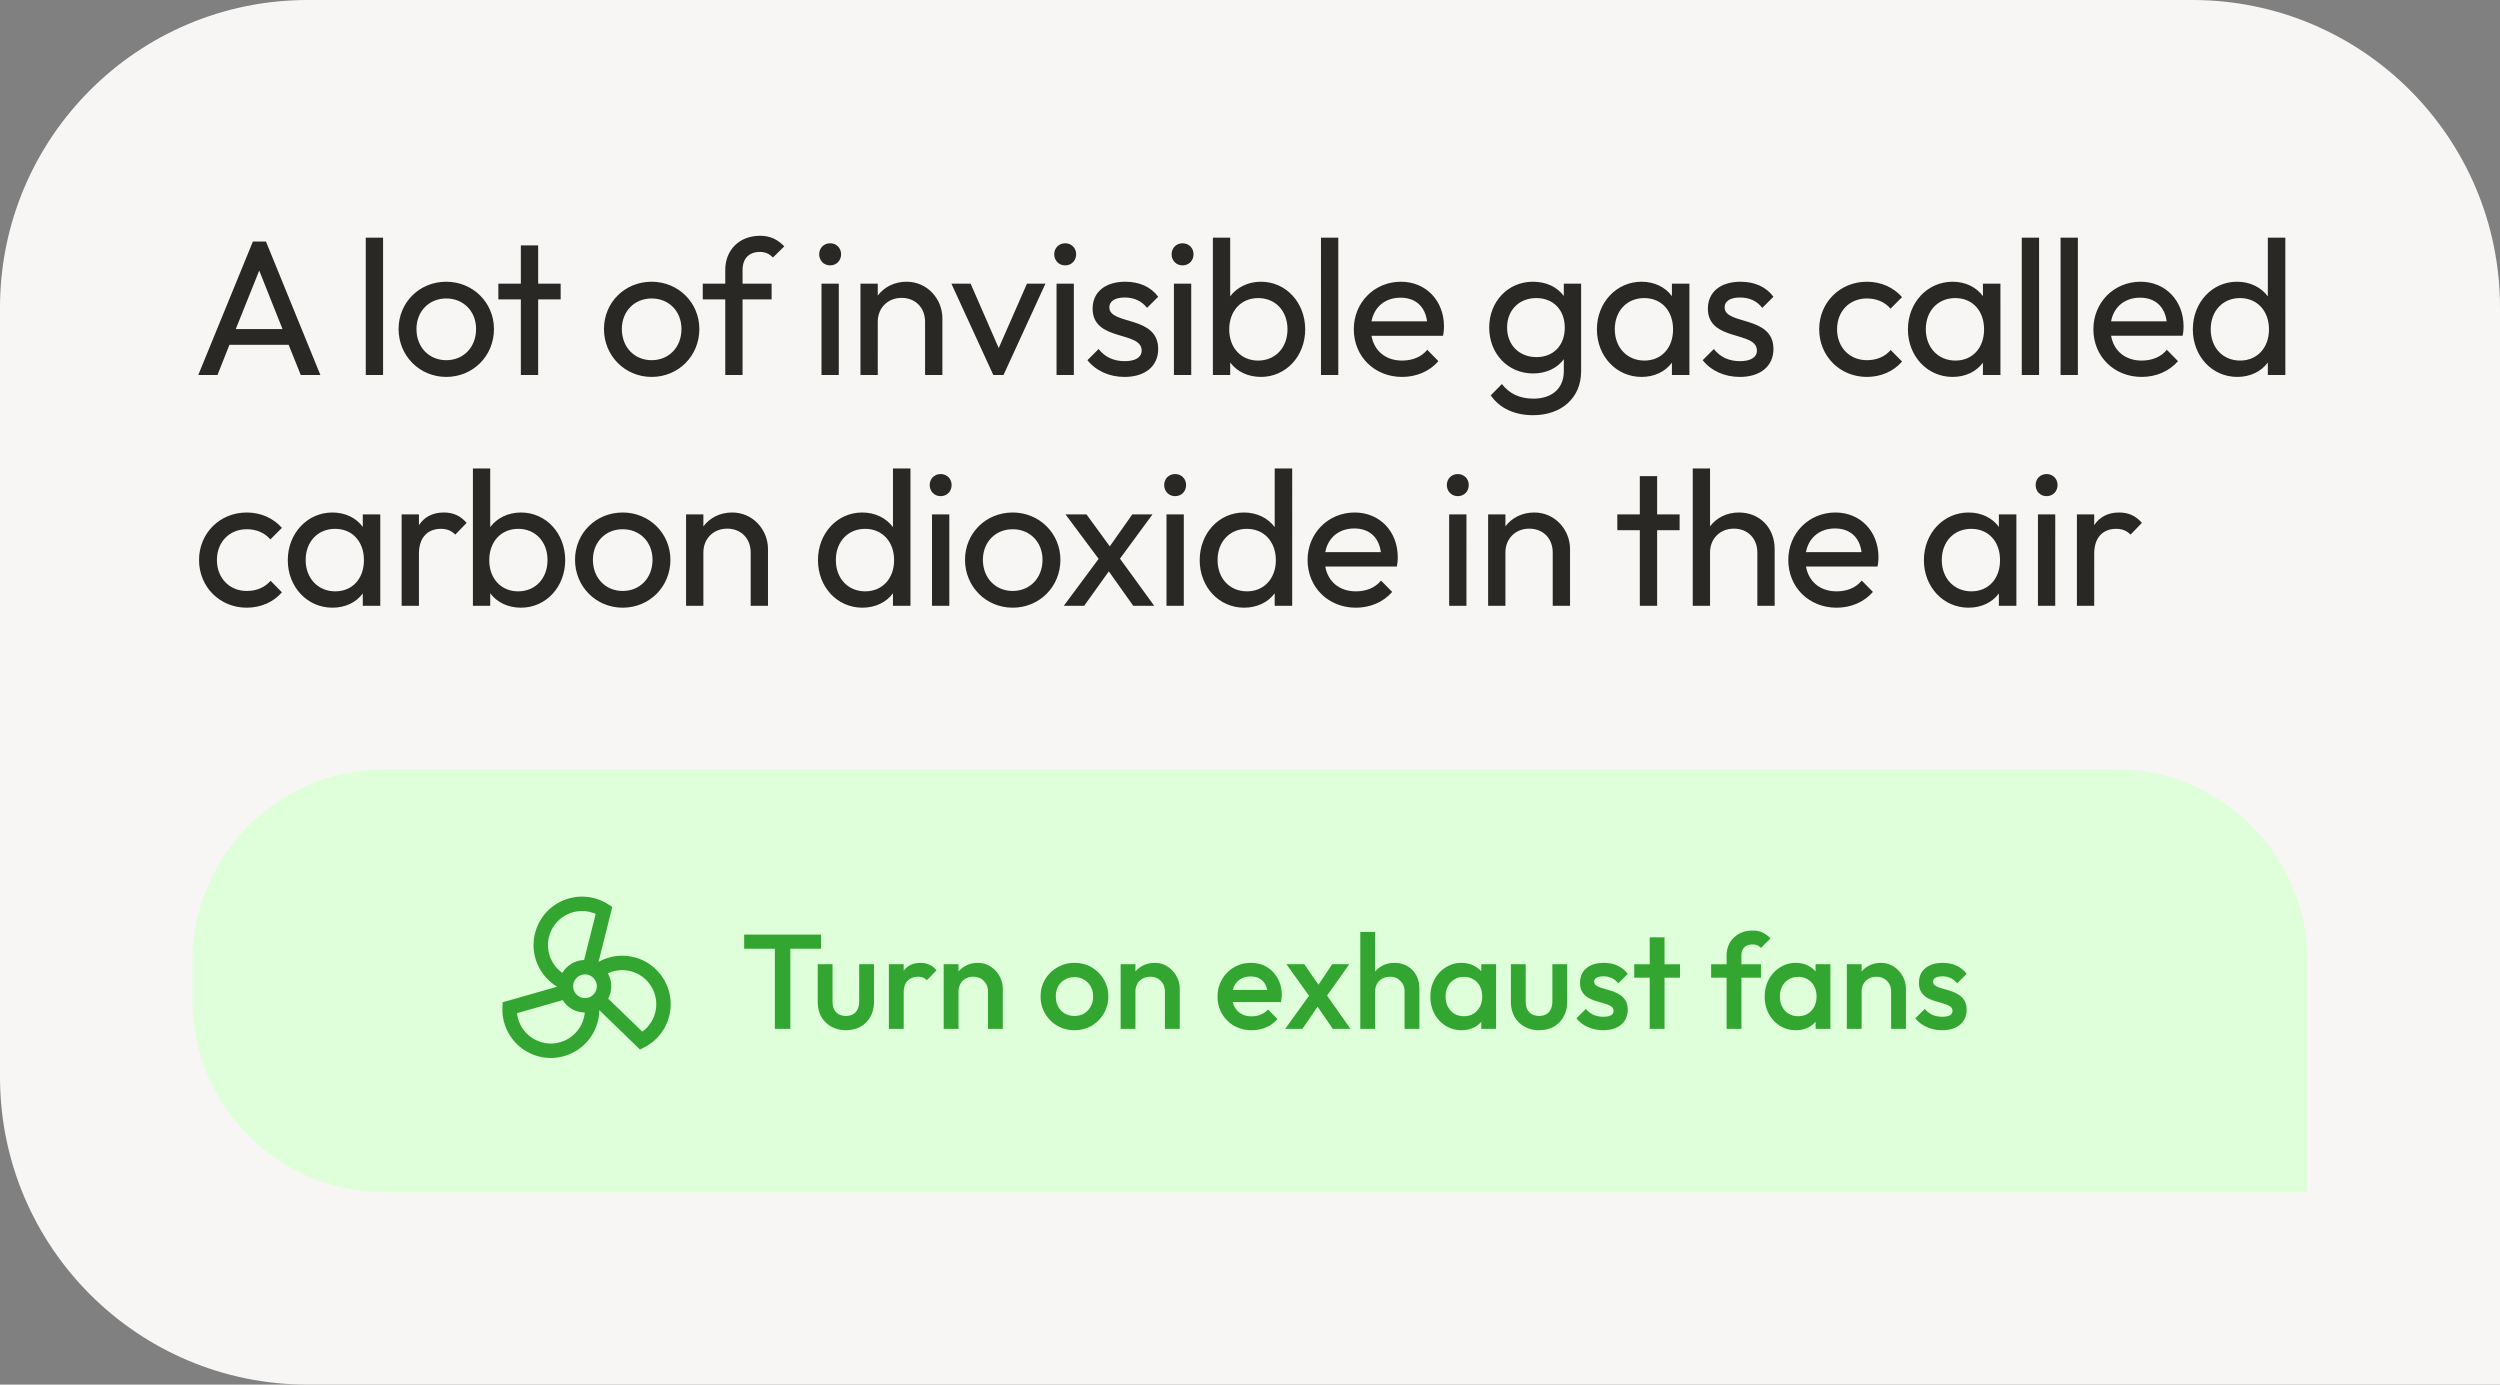
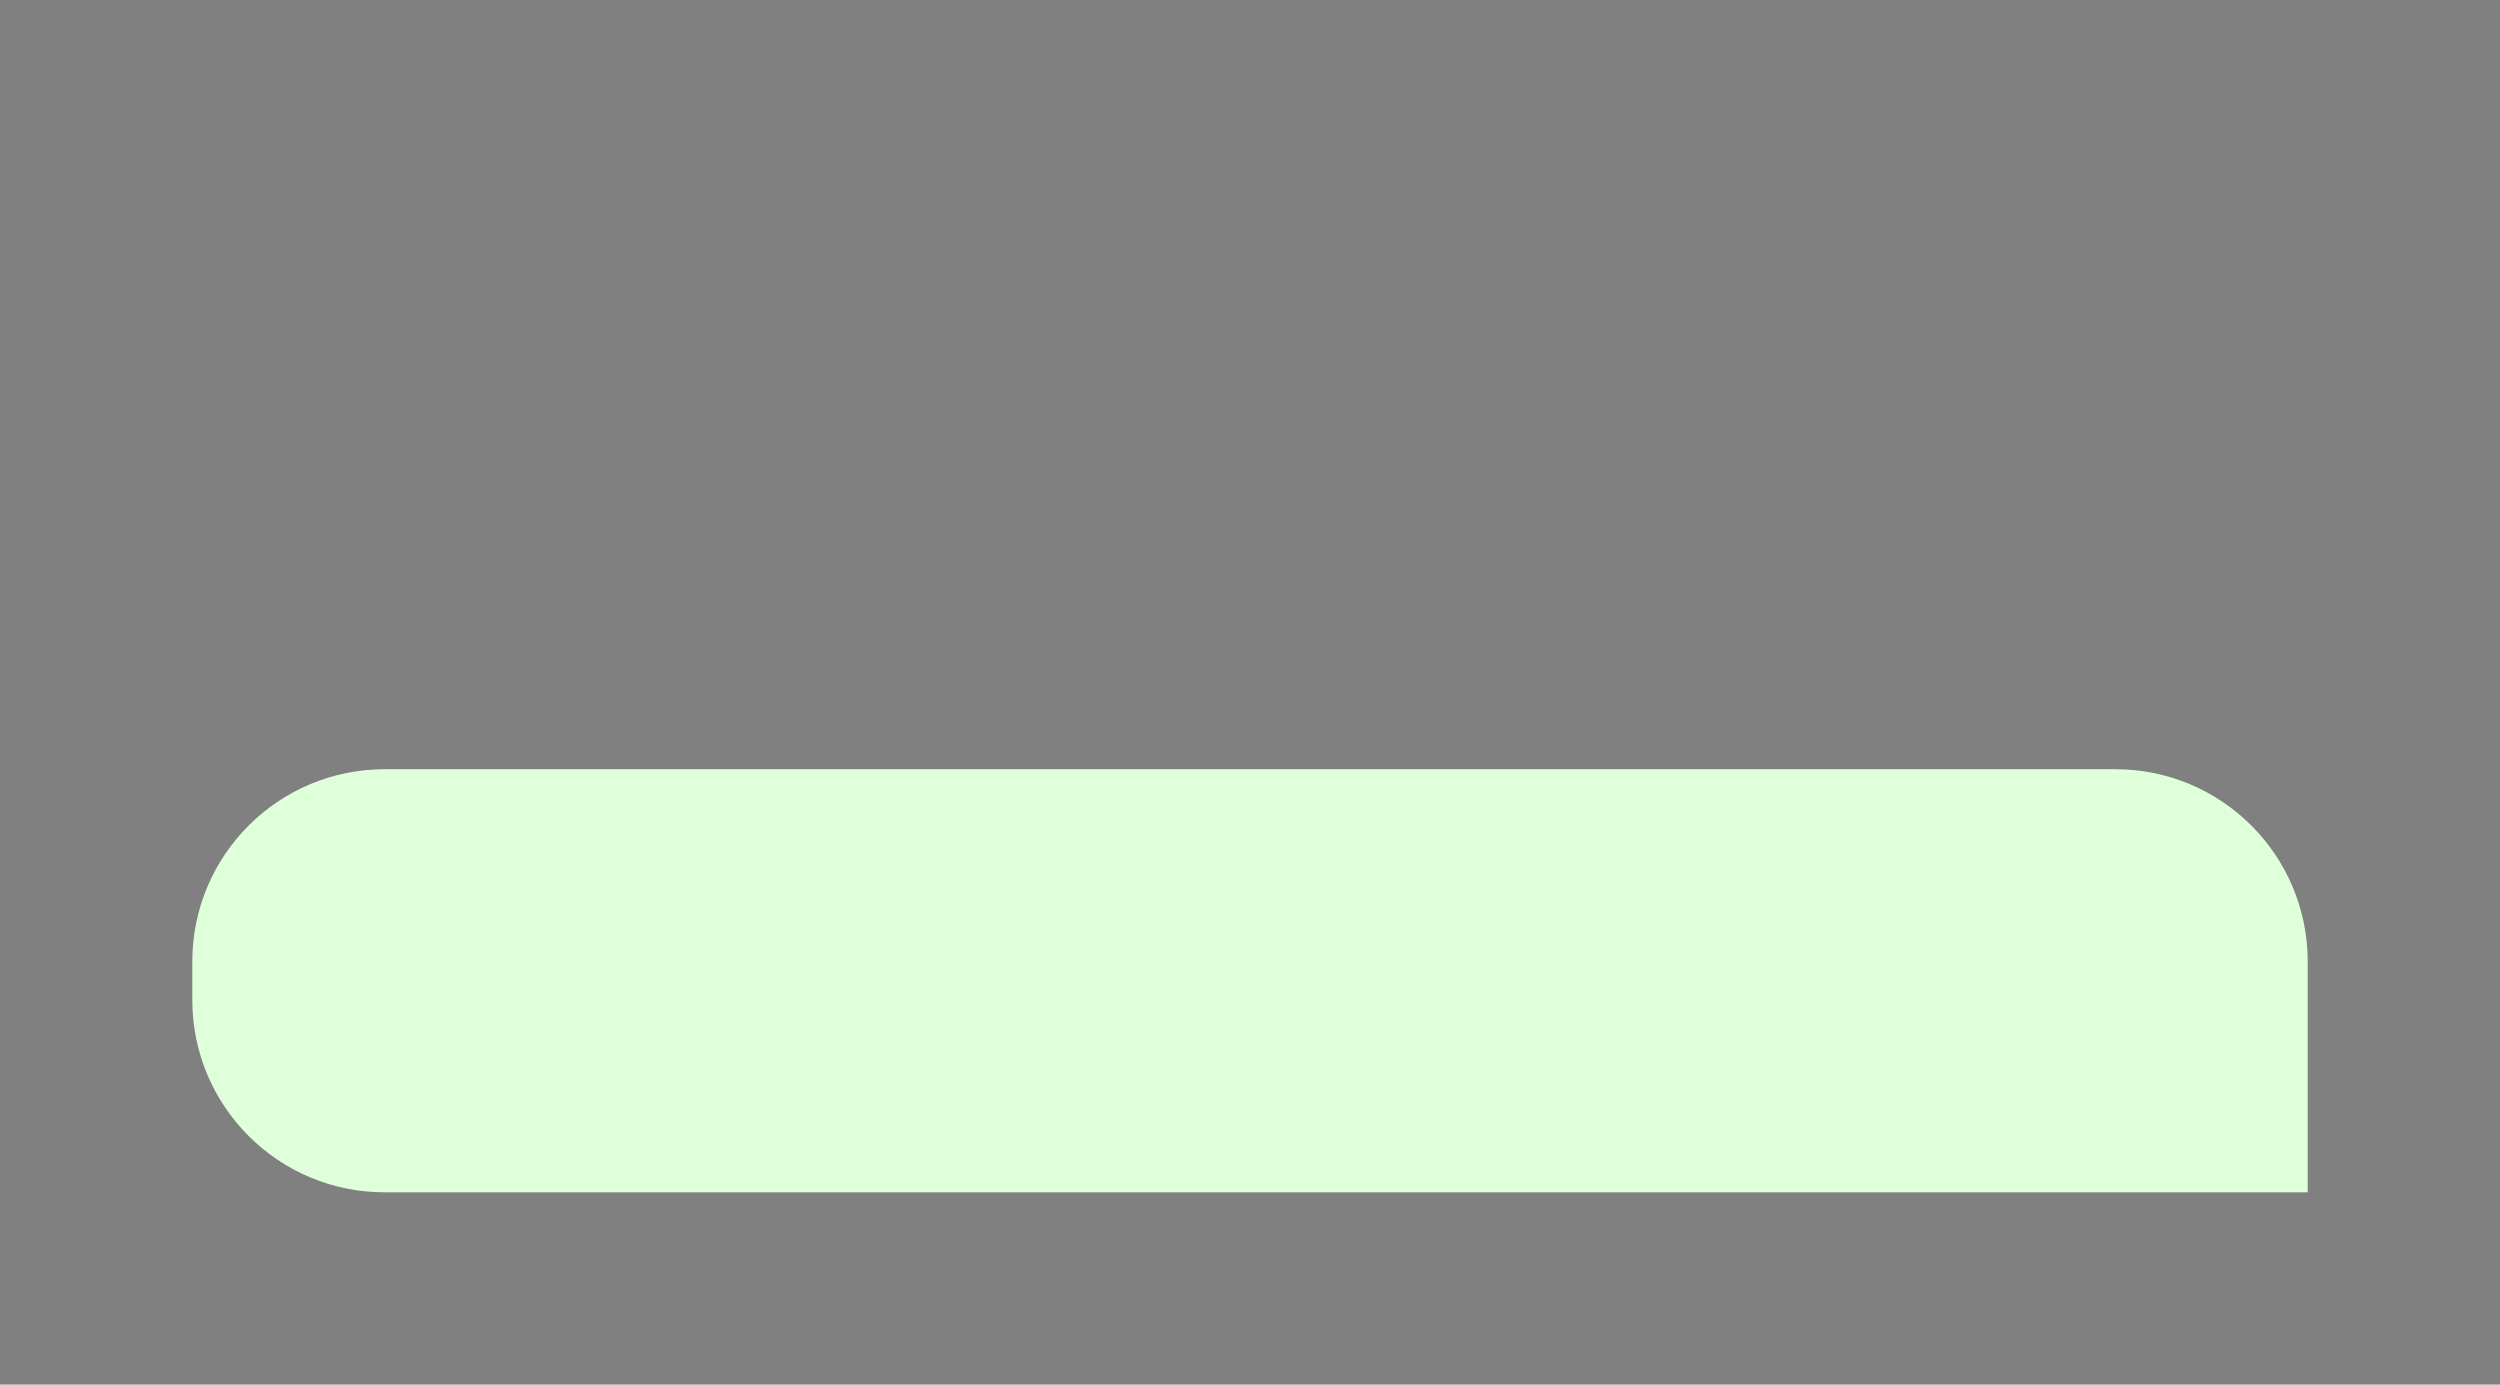
<svg xmlns="http://www.w3.org/2000/svg" width="260" height="144" fill="none">
  <rect width="100%" height="100%" fill="#808080" stroke="none" />
-   <path fill="#F7F6F4" d="M0 32C0 14.327 14.327 0 32 0h196c17.673 0 32 14.327 32 32v112H32c-17.673 0-32-14.327-32-32V32Z" />
-   <path fill="#292824" d="m20.62 39 5.68-13.88h1.36L33.32 39h-2.04l-1.26-3.14h-6.16L22.62 39h-2Zm3.9-4.78h4.86l-2.42-6.08-2.44 6.08ZM38.04 39V24.72h1.8V39h-1.8Zm8.373.2c-2.78 0-4.96-2.2-4.96-4.98 0-2.76 2.16-4.92 4.96-4.92 2.76 0 4.96 2.16 4.96 4.92 0 2.8-2.18 4.98-4.96 4.98Zm0-1.74c1.8 0 3.1-1.36 3.1-3.24 0-1.86-1.32-3.18-3.1-3.18-1.8 0-3.1 1.34-3.1 3.18 0 1.88 1.3 3.24 3.1 3.24ZM54.168 39v-7.86h-2.34V29.5h2.34v-3.98h1.8v3.98h2.34v1.64h-2.34V39h-1.8Zm13.604.2c-2.78 0-4.96-2.2-4.96-4.98 0-2.76 2.16-4.92 4.96-4.92 2.76 0 4.96 2.16 4.96 4.92 0 2.8-2.18 4.98-4.96 4.98Zm0-1.74c1.8 0 3.1-1.36 3.1-3.24 0-1.86-1.32-3.18-3.1-3.18-1.8 0-3.1 1.34-3.1 3.18 0 1.88 1.3 3.24 3.1 3.24ZM75.427 39v-7.86h-2.34V29.5h2.34v-1.42c0-2.1 1.48-3.56 3.62-3.56 1.08 0 1.84.4 2.52 1.1l-1.18 1.16c-.36-.36-.76-.58-1.36-.58-1.14 0-1.8.7-1.8 1.88v1.42h3.02v1.64h-3.02V39h-1.8Zm10.908-11.4c-.66 0-1.14-.5-1.14-1.16 0-.64.48-1.14 1.14-1.14.66 0 1.14.5 1.14 1.14 0 .66-.48 1.16-1.14 1.16Zm-.9 11.4v-9.5h1.8V39h-1.8Zm4.053 0v-9.5h1.8v1.24c.68-.9 1.74-1.44 3-1.44 2.18 0 3.72 1.82 3.72 3.8V39h-1.8v-5.54c0-1.46-1-2.48-2.44-2.48s-2.48 1.04-2.48 2.48V39h-1.8Zm13.817 0-4.36-9.5h2l2.92 6.7 2.94-6.7h1.92l-4.36 9.5h-1.06Zm7.475-11.4c-.66 0-1.14-.5-1.14-1.16 0-.64.48-1.14 1.14-1.14.66 0 1.14.5 1.14 1.14 0 .66-.48 1.16-1.14 1.16Zm-.9 11.4v-9.5h1.8V39h-1.8Zm7.073.2c-1.6 0-2.98-.64-3.86-1.74l1.16-1.16c.68.86 1.6 1.26 2.72 1.26s1.76-.4 1.76-1.1c0-2.08-5.1-.9-5.1-4.36 0-1.72 1.3-2.8 3.4-2.8 1.48 0 2.66.54 3.42 1.56l-1.16 1.16c-.54-.7-1.32-1.08-2.32-1.08-1.04 0-1.6.4-1.6 1.02 0 1.88 5.08.8 5.08 4.34 0 1.78-1.36 2.9-3.5 2.9Zm6.035-11.6c-.66 0-1.14-.5-1.14-1.16 0-.64.48-1.14 1.14-1.14.66 0 1.14.5 1.14 1.14 0 .66-.48 1.16-1.14 1.16Zm-.9 11.4v-9.5h1.8V39h-1.8Zm4.052 0V24.72h1.8v6.1c.7-.94 1.86-1.52 3.2-1.52 2.6 0 4.6 2.16 4.6 4.96 0 2.78-2 4.94-4.6 4.94-1.36 0-2.5-.56-3.2-1.5V39h-1.8Zm4.7-1.5c1.8 0 3.06-1.34 3.06-3.26 0-1.9-1.26-3.24-3.04-3.24-1.8 0-3.02 1.34-3.02 3.26 0 1.9 1.22 3.24 3 3.24Zm6.541 1.5V24.72h1.8V39h-1.8Zm8.434.2c-2.86 0-5.02-2.12-5.02-4.96 0-2.78 2.14-4.94 4.9-4.94 2.6 0 4.48 1.96 4.48 4.66 0 .28-.02.58-.1.96h-7.44c.28 1.58 1.48 2.58 3.18 2.58 1.06 0 2-.36 2.62-1.12l1.16 1.18c-.92 1.06-2.28 1.64-3.78 1.64Zm-.16-8.24c-1.6 0-2.74.96-3.02 2.46h5.78c-.2-1.54-1.2-2.46-2.76-2.46Zm13.782 7.88c-2.6 0-4.56-2.04-4.56-4.78 0-2.7 1.96-4.76 4.54-4.76 1.4 0 2.52.54 3.22 1.48V29.5h1.8v9.12c0 2.74-2.02 4.56-5 4.56-1.96 0-3.48-.74-4.4-2.06l1.16-1.18c.76.98 1.82 1.52 3.28 1.52 1.94 0 3.16-1.08 3.16-2.84v-1.26c-.7.94-1.82 1.48-3.2 1.48Zm.36-1.7c1.76 0 2.94-1.22 2.94-3.06s-1.18-3.08-2.96-3.08c-1.8 0-3.04 1.26-3.04 3.06 0 1.82 1.26 3.08 3.06 3.08Zm10.922 2.06c-2.62 0-4.64-2.16-4.64-4.94 0-2.78 2.02-4.96 4.64-4.96 1.34 0 2.48.56 3.16 1.5v-1.3h1.82V39h-1.82v-1.28c-.68.92-1.8 1.48-3.16 1.48Zm.3-1.7c1.78 0 2.98-1.32 2.98-3.24 0-1.94-1.2-3.26-3-3.26s-3.06 1.34-3.06 3.24c0 1.9 1.28 3.26 3.08 3.26Zm9.921 1.7c-1.6 0-2.98-.64-3.86-1.74l1.16-1.16c.68.86 1.6 1.26 2.72 1.26s1.76-.4 1.76-1.1c0-2.08-5.1-.9-5.1-4.36 0-1.72 1.3-2.8 3.4-2.8 1.48 0 2.66.54 3.42 1.56l-1.16 1.16c-.54-.7-1.32-1.08-2.32-1.08-1.04 0-1.6.4-1.6 1.02 0 1.88 5.08.8 5.08 4.34 0 1.78-1.36 2.9-3.5 2.9Zm13.215 0c-2.8 0-4.96-2.16-4.96-4.96 0-2.78 2.16-4.94 4.96-4.94 1.46 0 2.76.58 3.66 1.6l-1.2 1.2c-.6-.7-1.46-1.06-2.46-1.06-1.8 0-3.1 1.32-3.1 3.2 0 1.88 1.3 3.22 3.1 3.22 1.02 0 1.88-.36 2.48-1.06l1.18 1.2c-.88 1.02-2.2 1.6-3.66 1.6Zm8.91 0c-2.62 0-4.64-2.16-4.64-4.94 0-2.78 2.02-4.96 4.64-4.96 1.34 0 2.48.56 3.16 1.5v-1.3h1.82V39h-1.82v-1.28c-.68.92-1.8 1.48-3.16 1.48Zm.3-1.7c1.78 0 2.98-1.32 2.98-3.24 0-1.94-1.2-3.26-3-3.26s-3.06 1.34-3.06 3.24c0 1.9 1.28 3.26 3.08 3.26Zm6.9 1.5V24.72h1.8V39h-1.8Zm4.034 0V24.72h1.8V39h-1.8Zm8.433.2c-2.86 0-5.02-2.12-5.02-4.96 0-2.78 2.14-4.94 4.9-4.94 2.6 0 4.48 1.96 4.48 4.66 0 .28-.02.58-.1.96h-7.44c.28 1.58 1.48 2.58 3.18 2.58 1.06 0 2-.36 2.62-1.12l1.16 1.18c-.92 1.06-2.28 1.64-3.78 1.64Zm-.16-8.24c-1.6 0-2.74.96-3.02 2.46h5.78c-.2-1.54-1.2-2.46-2.76-2.46Zm10.103 8.24c-2.62 0-4.62-2.16-4.62-4.94 0-2.8 2-4.96 4.6-4.96 1.36 0 2.5.58 3.2 1.52v-6.1h1.82V39h-1.82v-1.3c-.68.94-1.84 1.5-3.18 1.5Zm.3-1.7c1.78 0 3-1.34 3-3.24 0-1.92-1.22-3.26-3.02-3.26-1.78 0-3.04 1.34-3.04 3.24 0 1.92 1.26 3.26 3.06 3.26ZM25.66 63.2c-2.8 0-4.96-2.16-4.96-4.96 0-2.78 2.16-4.94 4.96-4.94 1.46 0 2.76.58 3.66 1.6l-1.2 1.2c-.6-.7-1.46-1.06-2.46-1.06-1.8 0-3.1 1.32-3.1 3.2 0 1.88 1.3 3.22 3.1 3.22 1.02 0 1.88-.36 2.48-1.06l1.18 1.2c-.88 1.02-2.2 1.6-3.66 1.6Zm8.91 0c-2.62 0-4.64-2.16-4.64-4.94 0-2.78 2.02-4.96 4.64-4.96 1.34 0 2.48.56 3.16 1.5v-1.3h1.82V63h-1.82v-1.28c-.68.92-1.8 1.48-3.16 1.48Zm.3-1.7c1.78 0 2.98-1.32 2.98-3.24 0-1.94-1.2-3.26-3-3.26s-3.06 1.34-3.06 3.24c0 1.9 1.28 3.26 3.08 3.26Zm6.9 1.5v-9.5h1.8v1.12c.54-.84 1.42-1.32 2.58-1.32.96 0 1.72.32 2.38 1.08l-1.18 1.22c-.42-.42-.88-.6-1.5-.6-1.34 0-2.28.86-2.28 2.58V63h-1.8Zm7.412 0V48.72h1.8v6.1c.7-.94 1.86-1.52 3.2-1.52 2.6 0 4.6 2.16 4.6 4.96 0 2.78-2 4.94-4.6 4.94-1.36 0-2.5-.56-3.2-1.5V63h-1.8Zm4.7-1.5c1.8 0 3.06-1.34 3.06-3.26 0-1.9-1.26-3.24-3.04-3.24-1.8 0-3.02 1.34-3.02 3.26 0 1.9 1.22 3.24 3 3.24Zm10.881 1.7c-2.78 0-4.96-2.2-4.96-4.98 0-2.76 2.16-4.92 4.96-4.92 2.76 0 4.96 2.16 4.96 4.92 0 2.8-2.18 4.98-4.96 4.98Zm0-1.74c1.8 0 3.1-1.36 3.1-3.24 0-1.86-1.32-3.18-3.1-3.18-1.8 0-3.1 1.34-3.1 3.18 0 1.88 1.3 3.24 3.1 3.24ZM71.351 63v-9.5h1.8v1.24c.68-.9 1.74-1.44 3-1.44 2.18 0 3.72 1.82 3.72 3.8V63h-1.8v-5.54c0-1.46-1-2.48-2.44-2.48s-2.48 1.04-2.48 2.48V63h-1.8Zm18.337.2c-2.62 0-4.62-2.16-4.62-4.94 0-2.8 2-4.96 4.6-4.96 1.36 0 2.5.58 3.2 1.52v-6.1h1.82V63h-1.82v-1.3c-.68.94-1.84 1.5-3.18 1.5Zm.3-1.7c1.78 0 3-1.34 3-3.24 0-1.92-1.22-3.26-3.02-3.26-1.78 0-3.04 1.34-3.04 3.24 0 1.92 1.26 3.26 3.06 3.26Zm7.841-9.9c-.66 0-1.14-.5-1.14-1.16 0-.64.48-1.14 1.14-1.14.66 0 1.14.5 1.14 1.14 0 .66-.48 1.16-1.14 1.16Zm-.9 11.4v-9.5h1.8V63h-1.8Zm8.393.2c-2.78 0-4.96-2.2-4.96-4.98 0-2.76 2.16-4.92 4.96-4.92 2.76 0 4.96 2.16 4.96 4.92 0 2.8-2.18 4.98-4.96 4.98Zm0-1.74c1.8 0 3.1-1.36 3.1-3.24 0-1.86-1.32-3.18-3.1-3.18-1.8 0-3.1 1.34-3.1 3.18 0 1.88 1.3 3.24 3.1 3.24Zm5.315 1.54 3.62-4.88-3.44-4.62h2.18l2.42 3.32 2.34-3.32h2.1l-3.38 4.6 3.56 4.9h-2.18l-2.54-3.58-2.56 3.58h-2.12Zm11.578-11.4c-.66 0-1.14-.5-1.14-1.16 0-.64.48-1.14 1.14-1.14.66 0 1.14.5 1.14 1.14 0 .66-.48 1.16-1.14 1.16Zm-.9 11.4v-9.5h1.8V63h-1.8Zm8.073.2c-2.62 0-4.62-2.16-4.62-4.94 0-2.8 2-4.96 4.6-4.96 1.36 0 2.5.58 3.2 1.52v-6.1h1.82V63h-1.82v-1.3c-.68.94-1.84 1.5-3.18 1.5Zm.3-1.7c1.78 0 3-1.34 3-3.24 0-1.92-1.22-3.26-3.02-3.26-1.78 0-3.04 1.34-3.04 3.24 0 1.92 1.26 3.26 3.06 3.26Zm11.32 1.7c-2.86 0-5.02-2.12-5.02-4.96 0-2.78 2.14-4.94 4.9-4.94 2.6 0 4.48 1.96 4.48 4.66 0 .28-.02.58-.1.96h-7.44c.28 1.58 1.48 2.58 3.18 2.58 1.06 0 2-.36 2.62-1.12l1.16 1.18c-.92 1.06-2.28 1.64-3.78 1.64Zm-.16-8.24c-1.6 0-2.74.96-3.02 2.46h5.78c-.2-1.54-1.2-2.46-2.76-2.46Zm10.763-3.36c-.66 0-1.14-.5-1.14-1.16 0-.64.48-1.14 1.14-1.14.66 0 1.14.5 1.14 1.14 0 .66-.48 1.16-1.14 1.16Zm-.9 11.4v-9.5h1.8V63h-1.8Zm4.053 0v-9.5h1.8v1.24c.68-.9 1.74-1.44 3-1.44 2.18 0 3.72 1.82 3.72 3.8V63h-1.8v-5.54c0-1.46-1-2.48-2.44-2.48s-2.48 1.04-2.48 2.48V63h-1.8Zm15.777 0v-7.86h-2.34V53.5h2.34v-3.98h1.8v3.98h2.34v1.64h-2.34V63h-1.8Zm5.503 0V48.72h1.8v6.02c.68-.9 1.74-1.44 3-1.44 2.16 0 3.72 1.58 3.72 3.8V63h-1.8v-5.54c0-1.46-1-2.48-2.44-2.48s-2.48 1.04-2.48 2.48V63h-1.8Zm14.957.2c-2.86 0-5.02-2.12-5.02-4.96 0-2.78 2.14-4.94 4.9-4.94 2.6 0 4.48 1.96 4.48 4.66 0 .28-.02.58-.1.96h-7.44c.28 1.58 1.48 2.58 3.18 2.58 1.06 0 2-.36 2.62-1.12l1.16 1.18c-.92 1.06-2.28 1.64-3.78 1.64Zm-.16-8.24c-1.6 0-2.74.96-3.02 2.46h5.78c-.2-1.54-1.2-2.46-2.76-2.46Zm13.883 8.24c-2.62 0-4.64-2.16-4.64-4.94 0-2.78 2.02-4.96 4.64-4.96 1.34 0 2.48.56 3.16 1.5v-1.3h1.82V63h-1.82v-1.28c-.68.92-1.8 1.48-3.16 1.48Zm.3-1.7c1.78 0 2.98-1.32 2.98-3.24 0-1.94-1.2-3.26-3-3.26s-3.06 1.34-3.06 3.24c0 1.9 1.28 3.26 3.08 3.26Zm7.821-9.9c-.66 0-1.14-.5-1.14-1.16 0-.64.48-1.14 1.14-1.14.66 0 1.14.5 1.14 1.14 0 .66-.48 1.16-1.14 1.16Zm-.9 11.4v-9.5h1.8V63h-1.8Zm4.052 0v-9.5h1.8v1.12c.54-.84 1.42-1.32 2.58-1.32.96 0 1.72.32 2.38 1.08l-1.18 1.22c-.42-.42-.88-.6-1.5-.6-1.34 0-2.28.86-2.28 2.58V63h-1.8Z" />
  <path fill="#DFFFDB" d="M20 100c0-11.046 8.954-20 20-20h180c11.046 0 20 8.954 20 20v24H40c-11.046 0-20-8.954-20-20v-4Z" />
-   <path stroke="#32A630" stroke-linecap="round" stroke-width="1.5" d="M58.887 102.252a4.296 4.296 0 0 1-2.386-2.493 4.292 4.292 0 0 1 2.907-5.61 4.29 4.29 0 0 1 3.413.513l-1.5 5.985m.221 3.775a4.291 4.291 0 0 1-7.28 3.605 4.29 4.29 0 0 1-1.258-3.219l5.932-1.694m3.158-2.077a4.283 4.283 0 0 1 3.355-.826 4.278 4.278 0 0 1 2.875 1.915 4.287 4.287 0 0 1-1.626 6.112l-4.433-4.29m.556-1.378a1.98 1.98 0 1 1-3.96 0 1.98 1.98 0 0 1 3.96 0Z" />
-   <path fill="#32A630" d="M80.585 107v-9.52h1.61V107h-1.61Zm-3.192-8.33V97.2h7.994v1.47h-7.994Zm10.576 8.47a3.06 3.06 0 0 1-1.526-.378 2.758 2.758 0 0 1-1.036-1.036c-.242-.448-.364-.961-.364-1.54v-3.906h1.54v3.836c0 .327.052.607.154.84.112.224.271.397.476.518.215.121.467.182.756.182.448 0 .79-.131 1.022-.392.243-.271.364-.653.364-1.148v-3.836h1.54v3.906c0 .588-.126 1.106-.378 1.554a2.656 2.656 0 0 1-1.022 1.036c-.438.243-.947.364-1.526.364Zm4.475-.14v-6.72h1.54V107h-1.54Zm1.54-3.738-.532-.266c0-.849.186-1.535.56-2.058.382-.532.957-.798 1.722-.798.336 0 .64.061.91.182s.522.317.756.588l-1.008 1.036a1.057 1.057 0 0 0-.406-.28 1.47 1.47 0 0 0-.518-.084c-.43 0-.784.135-1.064.406s-.42.695-.42 1.274ZM102.75 107v-3.878c0-.448-.145-.817-.434-1.106-.28-.289-.644-.434-1.092-.434a1.6 1.6 0 0 0-.798.196 1.405 1.405 0 0 0-.546.546 1.61 1.61 0 0 0-.196.798l-.602-.336c0-.513.112-.966.336-1.358.224-.401.532-.714.924-.938.401-.233.849-.35 1.344-.35.504 0 .952.131 1.344.392.392.252.7.583.924.994.224.401.336.821.336 1.26V107h-1.54Zm-4.606 0v-6.72h1.54V107h-1.54Zm13.594.14a3.482 3.482 0 0 1-1.778-.462 3.616 3.616 0 0 1-1.274-1.274 3.485 3.485 0 0 1-.462-1.778c0-.653.154-1.241.462-1.764a3.539 3.539 0 0 1 1.274-1.246 3.406 3.406 0 0 1 1.778-.476c.662 0 1.26.154 1.792.462a3.4 3.4 0 0 1 1.26 1.26c.317.523.476 1.111.476 1.764s-.159 1.246-.476 1.778a3.506 3.506 0 0 1-1.26 1.274 3.513 3.513 0 0 1-1.792.462Zm0-1.484c.382 0 .718-.084 1.008-.252.298-.177.527-.42.686-.728.168-.308.252-.658.252-1.05s-.084-.737-.252-1.036a1.831 1.831 0 0 0-.686-.7 1.896 1.896 0 0 0-1.008-.266c-.374 0-.71.089-1.008.266-.29.168-.518.401-.686.7a2.172 2.172 0 0 0-.238 1.036c0 .392.079.742.238 1.05a1.9 1.9 0 0 0 .686.728c.298.168.634.252 1.008.252Zm9.414 1.344v-3.878c0-.448-.144-.817-.434-1.106-.28-.289-.644-.434-1.092-.434-.298 0-.564.065-.798.196a1.405 1.405 0 0 0-.546.546 1.61 1.61 0 0 0-.196.798l-.602-.336c0-.513.112-.966.336-1.358.224-.401.532-.714.924-.938.402-.233.85-.35 1.344-.35.504 0 .952.131 1.344.392.392.252.7.583.924.994.224.401.336.821.336 1.26V107h-1.54Zm-4.606 0v-6.72h1.54V107h-1.54Zm13.636.14a3.7 3.7 0 0 1-1.82-.448 3.506 3.506 0 0 1-1.274-1.26 3.51 3.51 0 0 1-.462-1.792c0-.663.154-1.255.462-1.778a3.43 3.43 0 0 1 1.246-1.26 3.457 3.457 0 0 1 1.764-.462c.625 0 1.176.145 1.652.434.485.289.863.686 1.134 1.19.28.504.42 1.078.42 1.722 0 .112-.009.229-.028.35a3.304 3.304 0 0 1-.056.378h-5.516v-1.26h4.718l-.574.504c-.019-.411-.098-.756-.238-1.036a1.49 1.49 0 0 0-.602-.644c-.252-.149-.565-.224-.938-.224-.392 0-.733.084-1.022.252a1.717 1.717 0 0 0-.672.714c-.159.299-.238.658-.238 1.078 0 .42.084.789.252 1.106.168.317.406.565.714.742.308.168.663.252 1.064.252.345 0 .663-.061.952-.182.299-.121.551-.299.756-.532l.98.994a3.14 3.14 0 0 1-1.19.868 3.793 3.793 0 0 1-1.484.294Zm8.421-.14-1.932-2.842-.28-.252-2.604-3.626h1.862l1.722 2.492.266.238 2.814 3.99h-1.848Zm-4.942 0 2.716-3.766.896 1.106-1.82 2.66h-1.792Zm4.116-3.122-.91-1.092 1.68-2.506h1.778l-2.548 3.598Zm8.299 3.122v-3.878c0-.448-.144-.817-.434-1.106-.28-.289-.644-.434-1.092-.434-.298 0-.564.065-.798.196a1.405 1.405 0 0 0-.546.546 1.61 1.61 0 0 0-.196.798l-.602-.336c0-.513.112-.966.336-1.358.224-.401.532-.714.924-.938.402-.233.85-.35 1.344-.35.504 0 .952.112 1.344.336.392.224.7.537.924.938.224.392.336.849.336 1.372V107h-1.54Zm-4.606 0V96.92h1.54V107h-1.54Zm10.525.14a3.062 3.062 0 0 1-1.652-.462 3.39 3.39 0 0 1-1.162-1.246 3.76 3.76 0 0 1-.42-1.778c0-.663.14-1.255.42-1.778a3.364 3.364 0 0 1 1.162-1.26 2.998 2.998 0 0 1 1.652-.476c.513 0 .966.112 1.358.336.401.215.719.513.952.896.233.383.35.817.35 1.302v1.932c0 .485-.117.919-.35 1.302a2.443 2.443 0 0 1-.938.91 2.86 2.86 0 0 1-1.372.322Zm.252-1.456c.569 0 1.027-.191 1.372-.574.355-.383.532-.873.532-1.47 0-.401-.079-.756-.238-1.064a1.717 1.717 0 0 0-.672-.714 1.82 1.82 0 0 0-.994-.266c-.373 0-.705.089-.994.266-.28.168-.504.406-.672.714a2.288 2.288 0 0 0-.238 1.064c0 .401.079.756.238 1.064.168.308.392.551.672.728.289.168.621.252.994.252Zm1.806 1.316v-1.806l.266-1.638-.266-1.624v-1.652h1.54V107h-1.54Zm6.007.14a3.06 3.06 0 0 1-1.526-.378 2.762 2.762 0 0 1-1.036-1.036c-.242-.448-.364-.961-.364-1.54v-3.906h1.54v3.836c0 .327.052.607.154.84.112.224.271.397.476.518.215.121.467.182.756.182.448 0 .789-.131 1.022-.392.243-.271.364-.653.364-1.148v-3.836h1.54v3.906c0 .588-.126 1.106-.378 1.554a2.65 2.65 0 0 1-1.022 1.036c-.438.243-.947.364-1.526.364Zm6.673 0c-.374 0-.733-.047-1.078-.14a3.995 3.995 0 0 1-.952-.42 3.243 3.243 0 0 1-.756-.672l.98-.98c.233.271.499.476.798.616.308.131.653.196 1.036.196.345 0 .606-.051.784-.154a.49.49 0 0 0 .266-.448.54.54 0 0 0-.252-.476 2.302 2.302 0 0 0-.658-.28 24.763 24.763 0 0 0-.84-.252 4.603 4.603 0 0 1-.84-.336 1.884 1.884 0 0 1-.644-.602c-.168-.252-.252-.579-.252-.98 0-.429.098-.798.294-1.106a2.01 2.01 0 0 1 .854-.714c.373-.168.816-.252 1.33-.252.541 0 1.017.098 1.428.294.42.187.77.471 1.05.854l-.98.98a1.945 1.945 0 0 0-.672-.546 1.984 1.984 0 0 0-.868-.182c-.308 0-.546.047-.714.14-.168.093-.252.229-.252.406 0 .187.084.331.252.434.168.103.382.191.644.266.27.075.55.159.84.252.298.084.578.205.84.364.27.149.49.355.658.616.168.252.252.583.252.994 0 .653-.229 1.171-.686 1.554-.458.383-1.078.574-1.862.574Zm4.839-.14v-9.52h1.54V107h-1.54Zm-1.61-5.32v-1.4h4.76v1.4h-4.76Zm9.606 5.32v-7.602c0-.513.112-.966.336-1.358.233-.392.551-.7.952-.924.411-.224.882-.336 1.414-.336.411 0 .761.07 1.05.21.289.14.56.34.812.602l-.994.994a1.394 1.394 0 0 0-.364-.266 1.13 1.13 0 0 0-.504-.098c-.373 0-.663.103-.868.308-.196.196-.294.48-.294.854V107h-1.54Zm-1.61-5.32v-1.4h5.18v1.4h-5.18Zm8.805 5.46a3.06 3.06 0 0 1-1.652-.462 3.383 3.383 0 0 1-1.162-1.246 3.76 3.76 0 0 1-.42-1.778c0-.663.14-1.255.42-1.778a3.356 3.356 0 0 1 1.162-1.26 2.996 2.996 0 0 1 1.652-.476c.513 0 .966.112 1.358.336.401.215.718.513.952.896.233.383.35.817.35 1.302v1.932c0 .485-.117.919-.35 1.302a2.443 2.443 0 0 1-.938.91 2.862 2.862 0 0 1-1.372.322Zm.252-1.456c.569 0 1.026-.191 1.372-.574.354-.383.532-.873.532-1.47a2.3 2.3 0 0 0-.238-1.064 1.717 1.717 0 0 0-.672-.714 1.823 1.823 0 0 0-.994-.266c-.374 0-.705.089-.994.266-.28.168-.504.406-.672.714a2.288 2.288 0 0 0-.238 1.064c0 .401.079.756.238 1.064.168.308.392.551.672.728.289.168.62.252.994.252Zm1.806 1.316v-1.806l.266-1.638-.266-1.624v-1.652h1.54V107h-1.54Zm7.855 0v-3.878c0-.448-.145-.817-.434-1.106-.28-.289-.644-.434-1.092-.434a1.6 1.6 0 0 0-.798.196 1.392 1.392 0 0 0-.546.546 1.6 1.6 0 0 0-.196.798l-.602-.336c0-.513.112-.966.336-1.358.224-.401.532-.714.924-.938.401-.233.849-.35 1.344-.35.504 0 .952.131 1.344.392.392.252.7.583.924.994.224.401.336.821.336 1.26V107h-1.54Zm-4.606 0v-6.72h1.54V107h-1.54Zm9.909.14c-.374 0-.733-.047-1.078-.14a3.995 3.995 0 0 1-.952-.42 3.243 3.243 0 0 1-.756-.672l.98-.98c.233.271.499.476.798.616.308.131.653.196 1.036.196.345 0 .606-.051.784-.154a.49.49 0 0 0 .266-.448.54.54 0 0 0-.252-.476 2.302 2.302 0 0 0-.658-.28 24.763 24.763 0 0 0-.84-.252 4.603 4.603 0 0 1-.84-.336 1.884 1.884 0 0 1-.644-.602c-.168-.252-.252-.579-.252-.98 0-.429.098-.798.294-1.106a2.01 2.01 0 0 1 .854-.714c.373-.168.816-.252 1.33-.252.541 0 1.017.098 1.428.294.42.187.77.471 1.05.854l-.98.98a1.945 1.945 0 0 0-.672-.546 1.984 1.984 0 0 0-.868-.182c-.308 0-.546.047-.714.14-.168.093-.252.229-.252.406 0 .187.084.331.252.434.168.103.382.191.644.266.27.075.55.159.84.252.298.084.578.205.84.364.27.149.49.355.658.616.168.252.252.583.252.994 0 .653-.229 1.171-.686 1.554-.458.383-1.078.574-1.862.574Z" />
</svg>